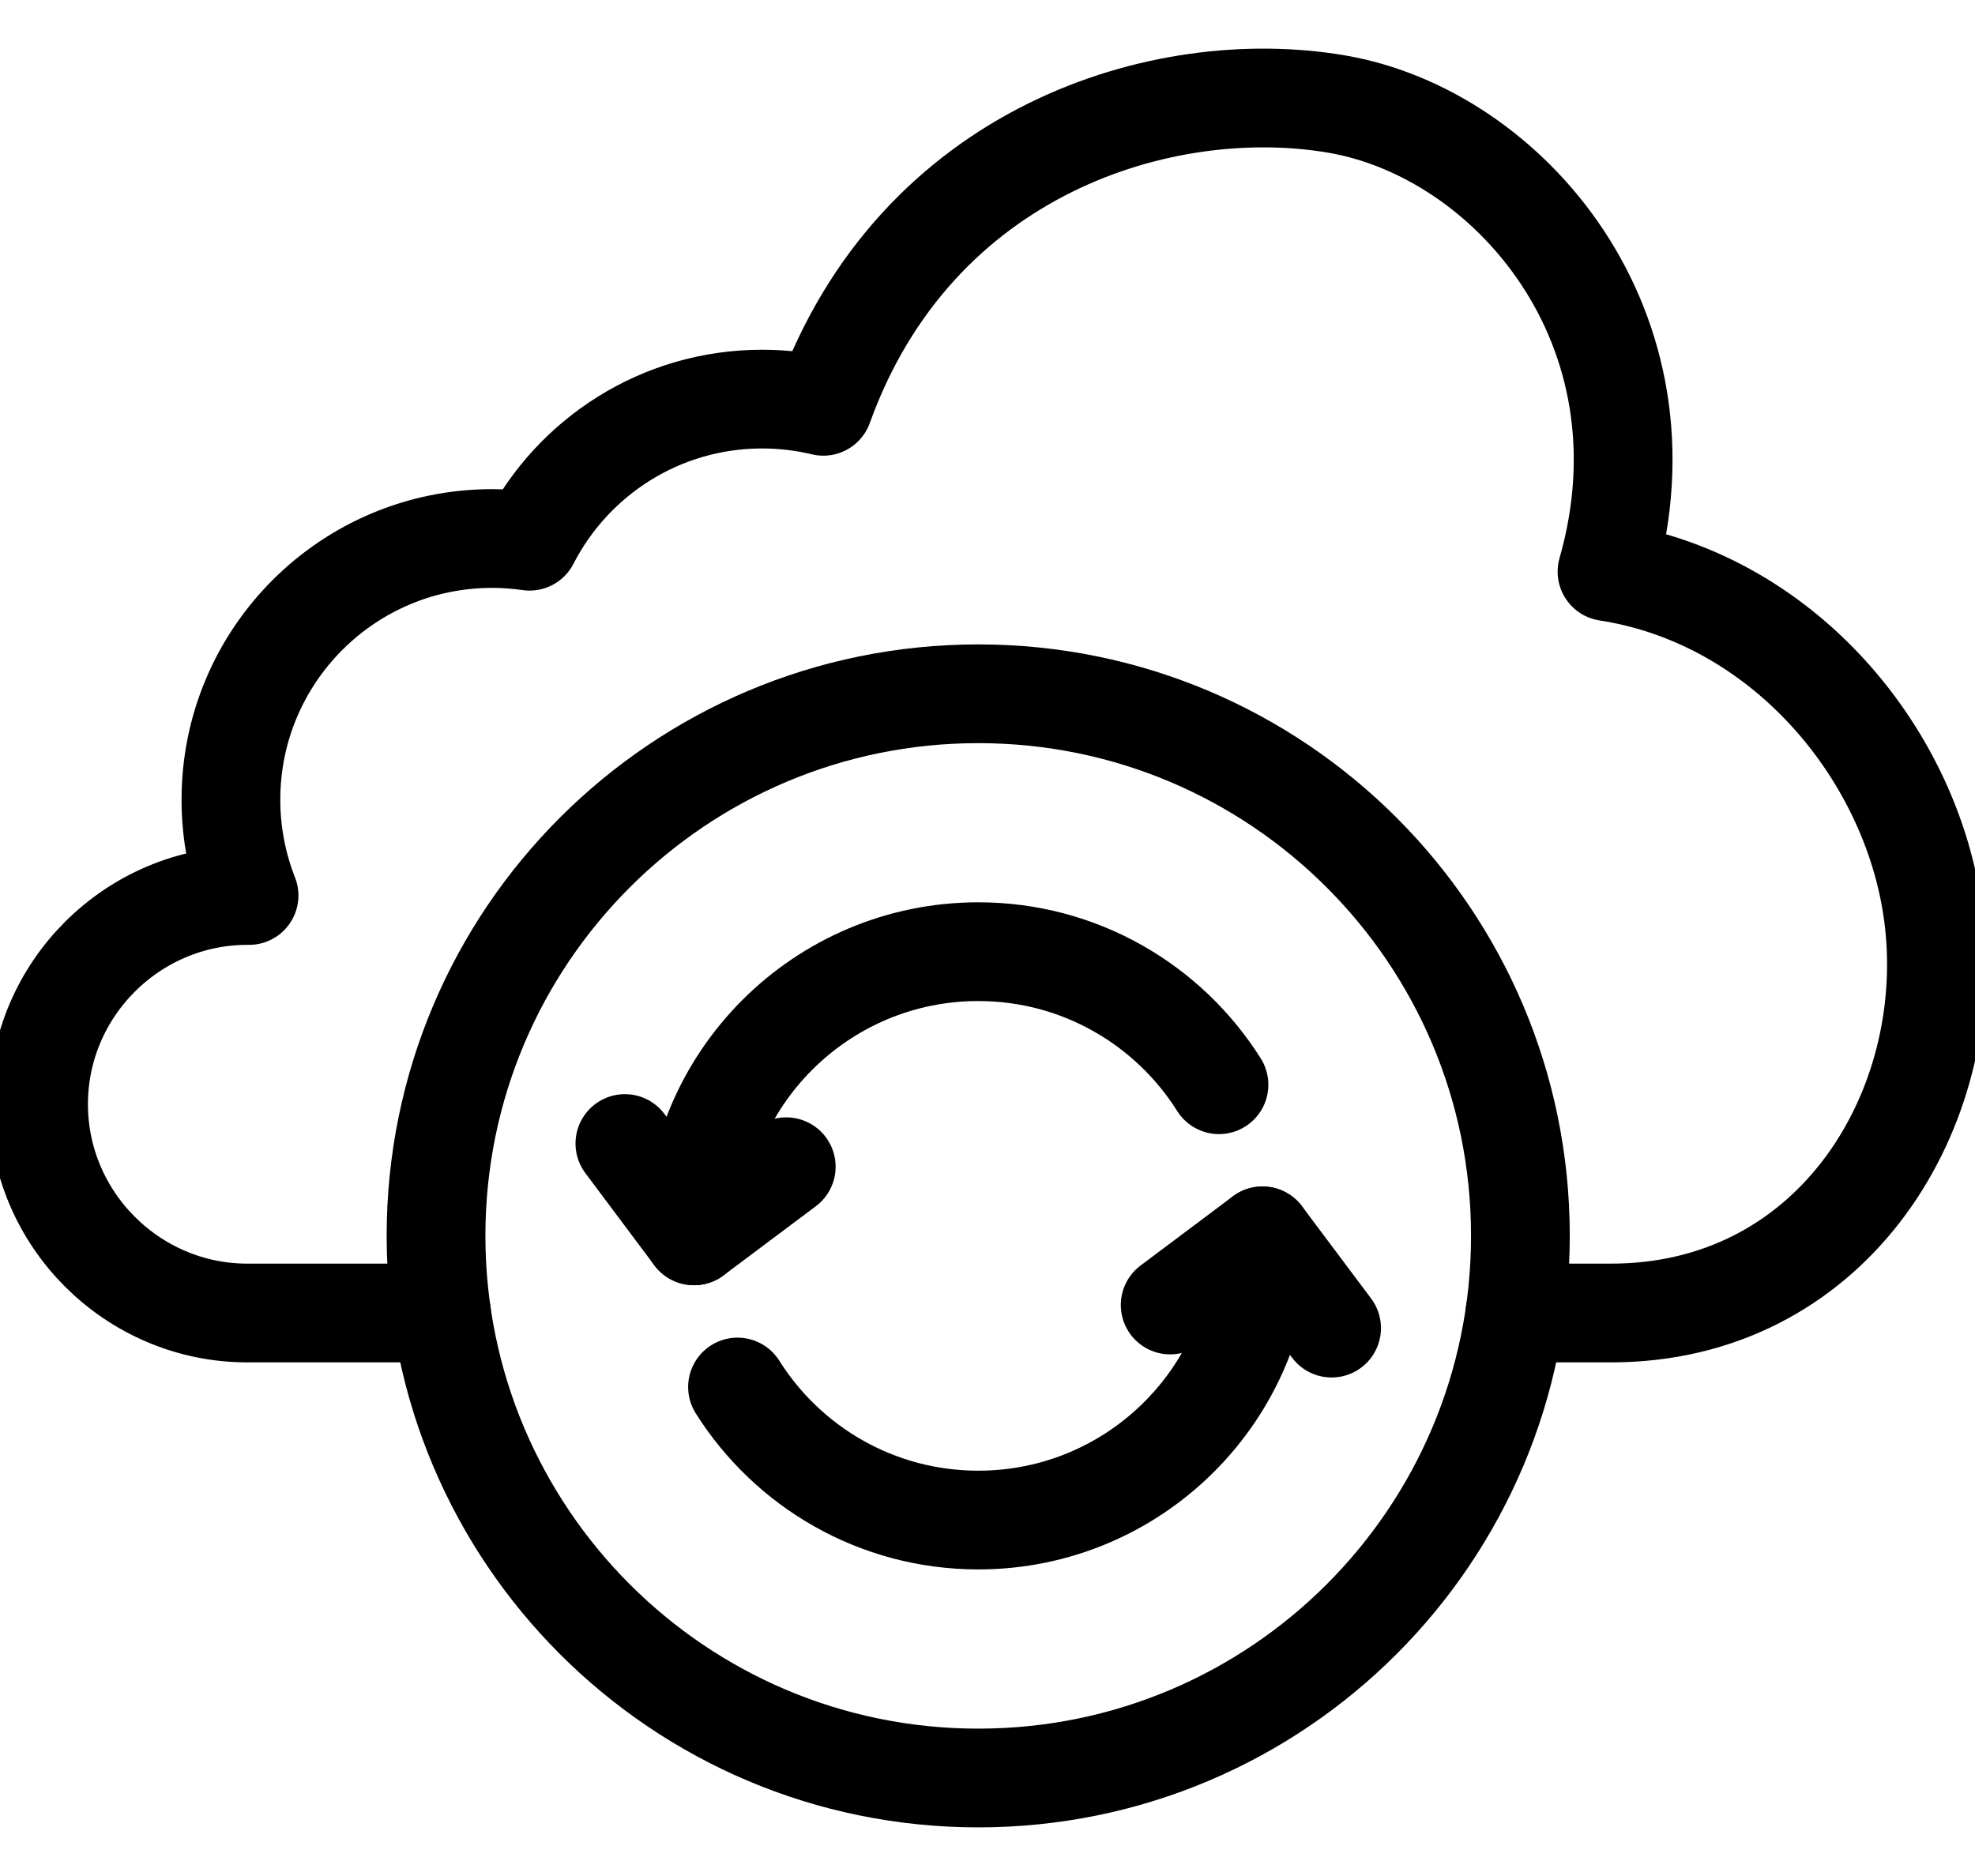
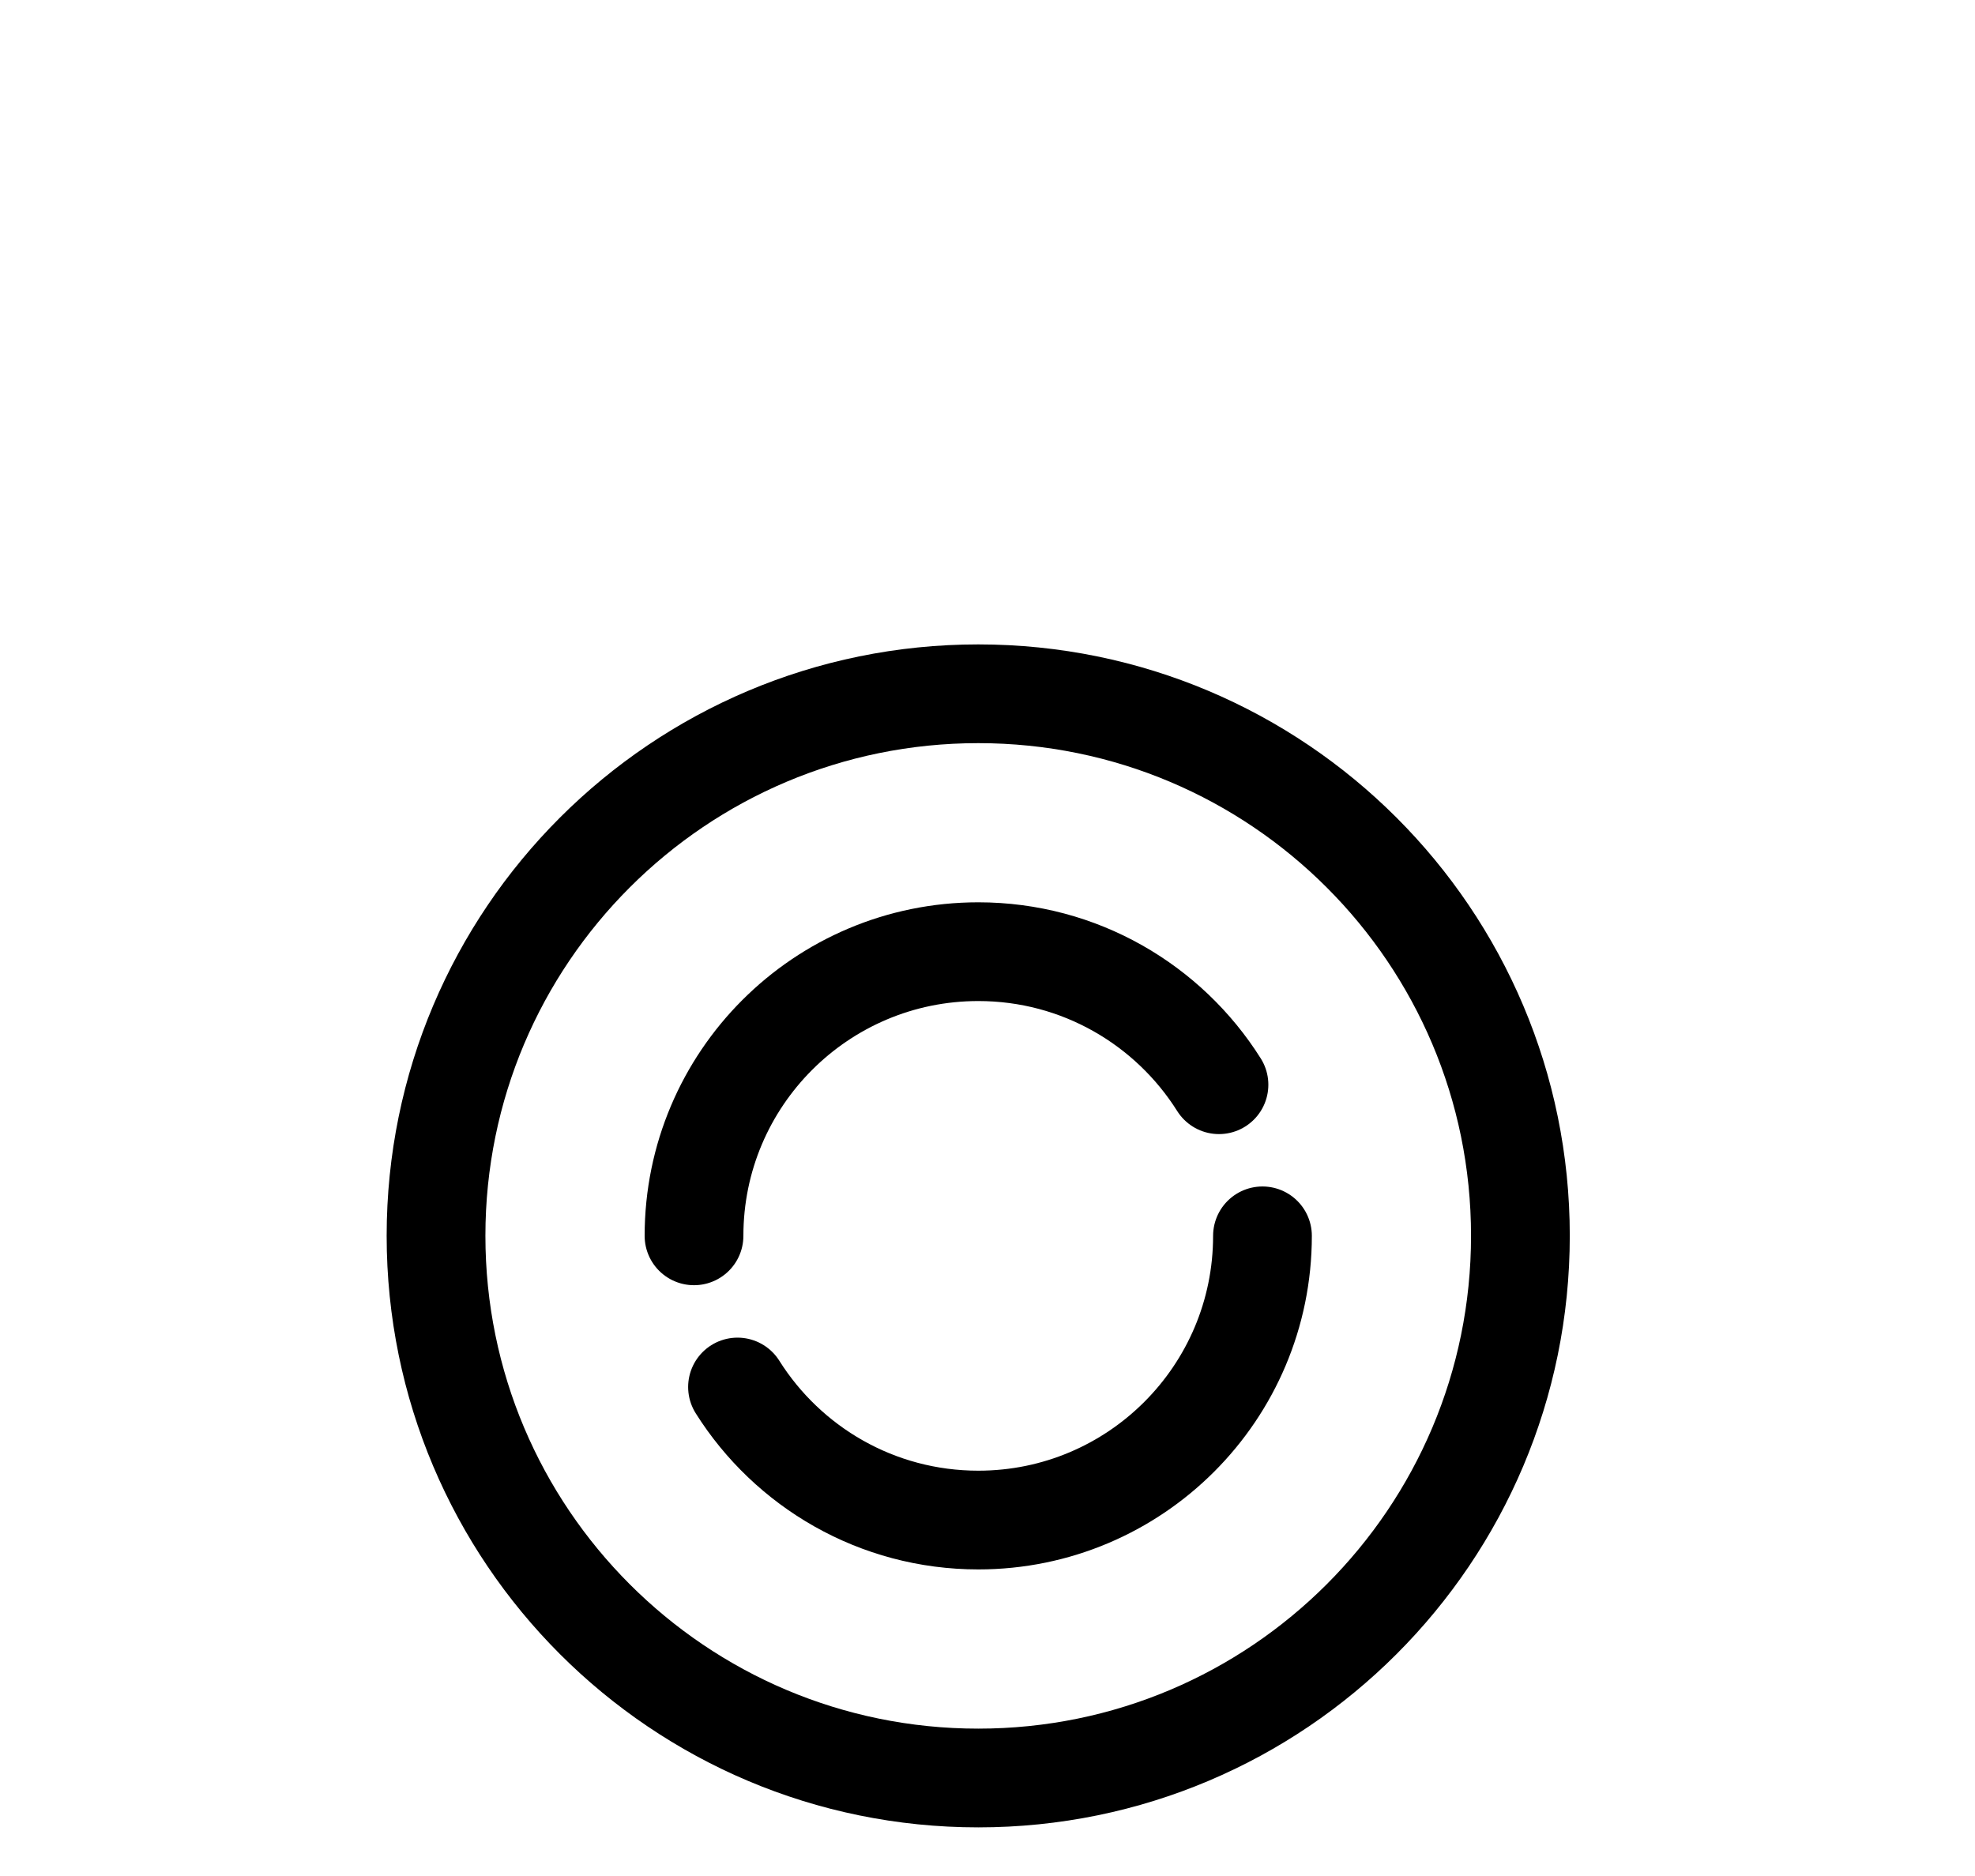
<svg xmlns="http://www.w3.org/2000/svg" width="40" height="38" viewBox="0 0 40 38" fill="none">
  <path d="M19.813 36.015C25.877 36.015 30.793 31.098 30.793 25.032C30.793 18.969 25.877 14.053 19.813 14.053C13.747 14.053 8.831 18.969 8.831 25.032C8.831 31.098 13.748 36.015 19.813 36.015Z" stroke="black" stroke-width="2" stroke-miterlimit="10" stroke-linecap="round" stroke-linejoin="round" />
-   <path d="M8.942 26.596H5.009C2.684 26.596 0.781 24.694 0.781 22.366C0.781 20.041 2.684 18.139 5.009 18.139H5.044C4.801 17.521 4.676 16.863 4.677 16.198C4.677 13.277 7.046 10.908 9.967 10.908C10.224 10.908 10.477 10.928 10.725 10.963C11.602 9.254 13.382 8.084 15.435 8.084C15.853 8.084 16.269 8.133 16.675 8.23C18.551 3.028 23.572 1.511 27.068 2.107C30.563 2.701 33.956 6.649 32.547 11.579C36.237 12.148 38.892 15.479 39.189 18.854C39.523 22.639 37.043 26.596 32.627 26.596H30.683" stroke="black" stroke-width="2" stroke-miterlimit="10" stroke-linecap="round" stroke-linejoin="round" />
  <path d="M14.937 28.095C15.956 29.714 17.759 30.79 19.814 30.79C22.991 30.79 25.569 28.213 25.569 25.033M24.688 21.972C23.669 20.353 21.866 19.277 19.814 19.277C16.633 19.277 14.056 21.855 14.056 25.033" stroke="black" stroke-width="2" stroke-miterlimit="10" stroke-linecap="round" stroke-linejoin="round" />
-   <path d="M23.7 26.434L25.569 25.033L26.969 26.902M15.924 23.633L14.055 25.033L12.656 23.163" stroke="black" stroke-width="2" stroke-miterlimit="10" stroke-linecap="round" stroke-linejoin="round" />
</svg>